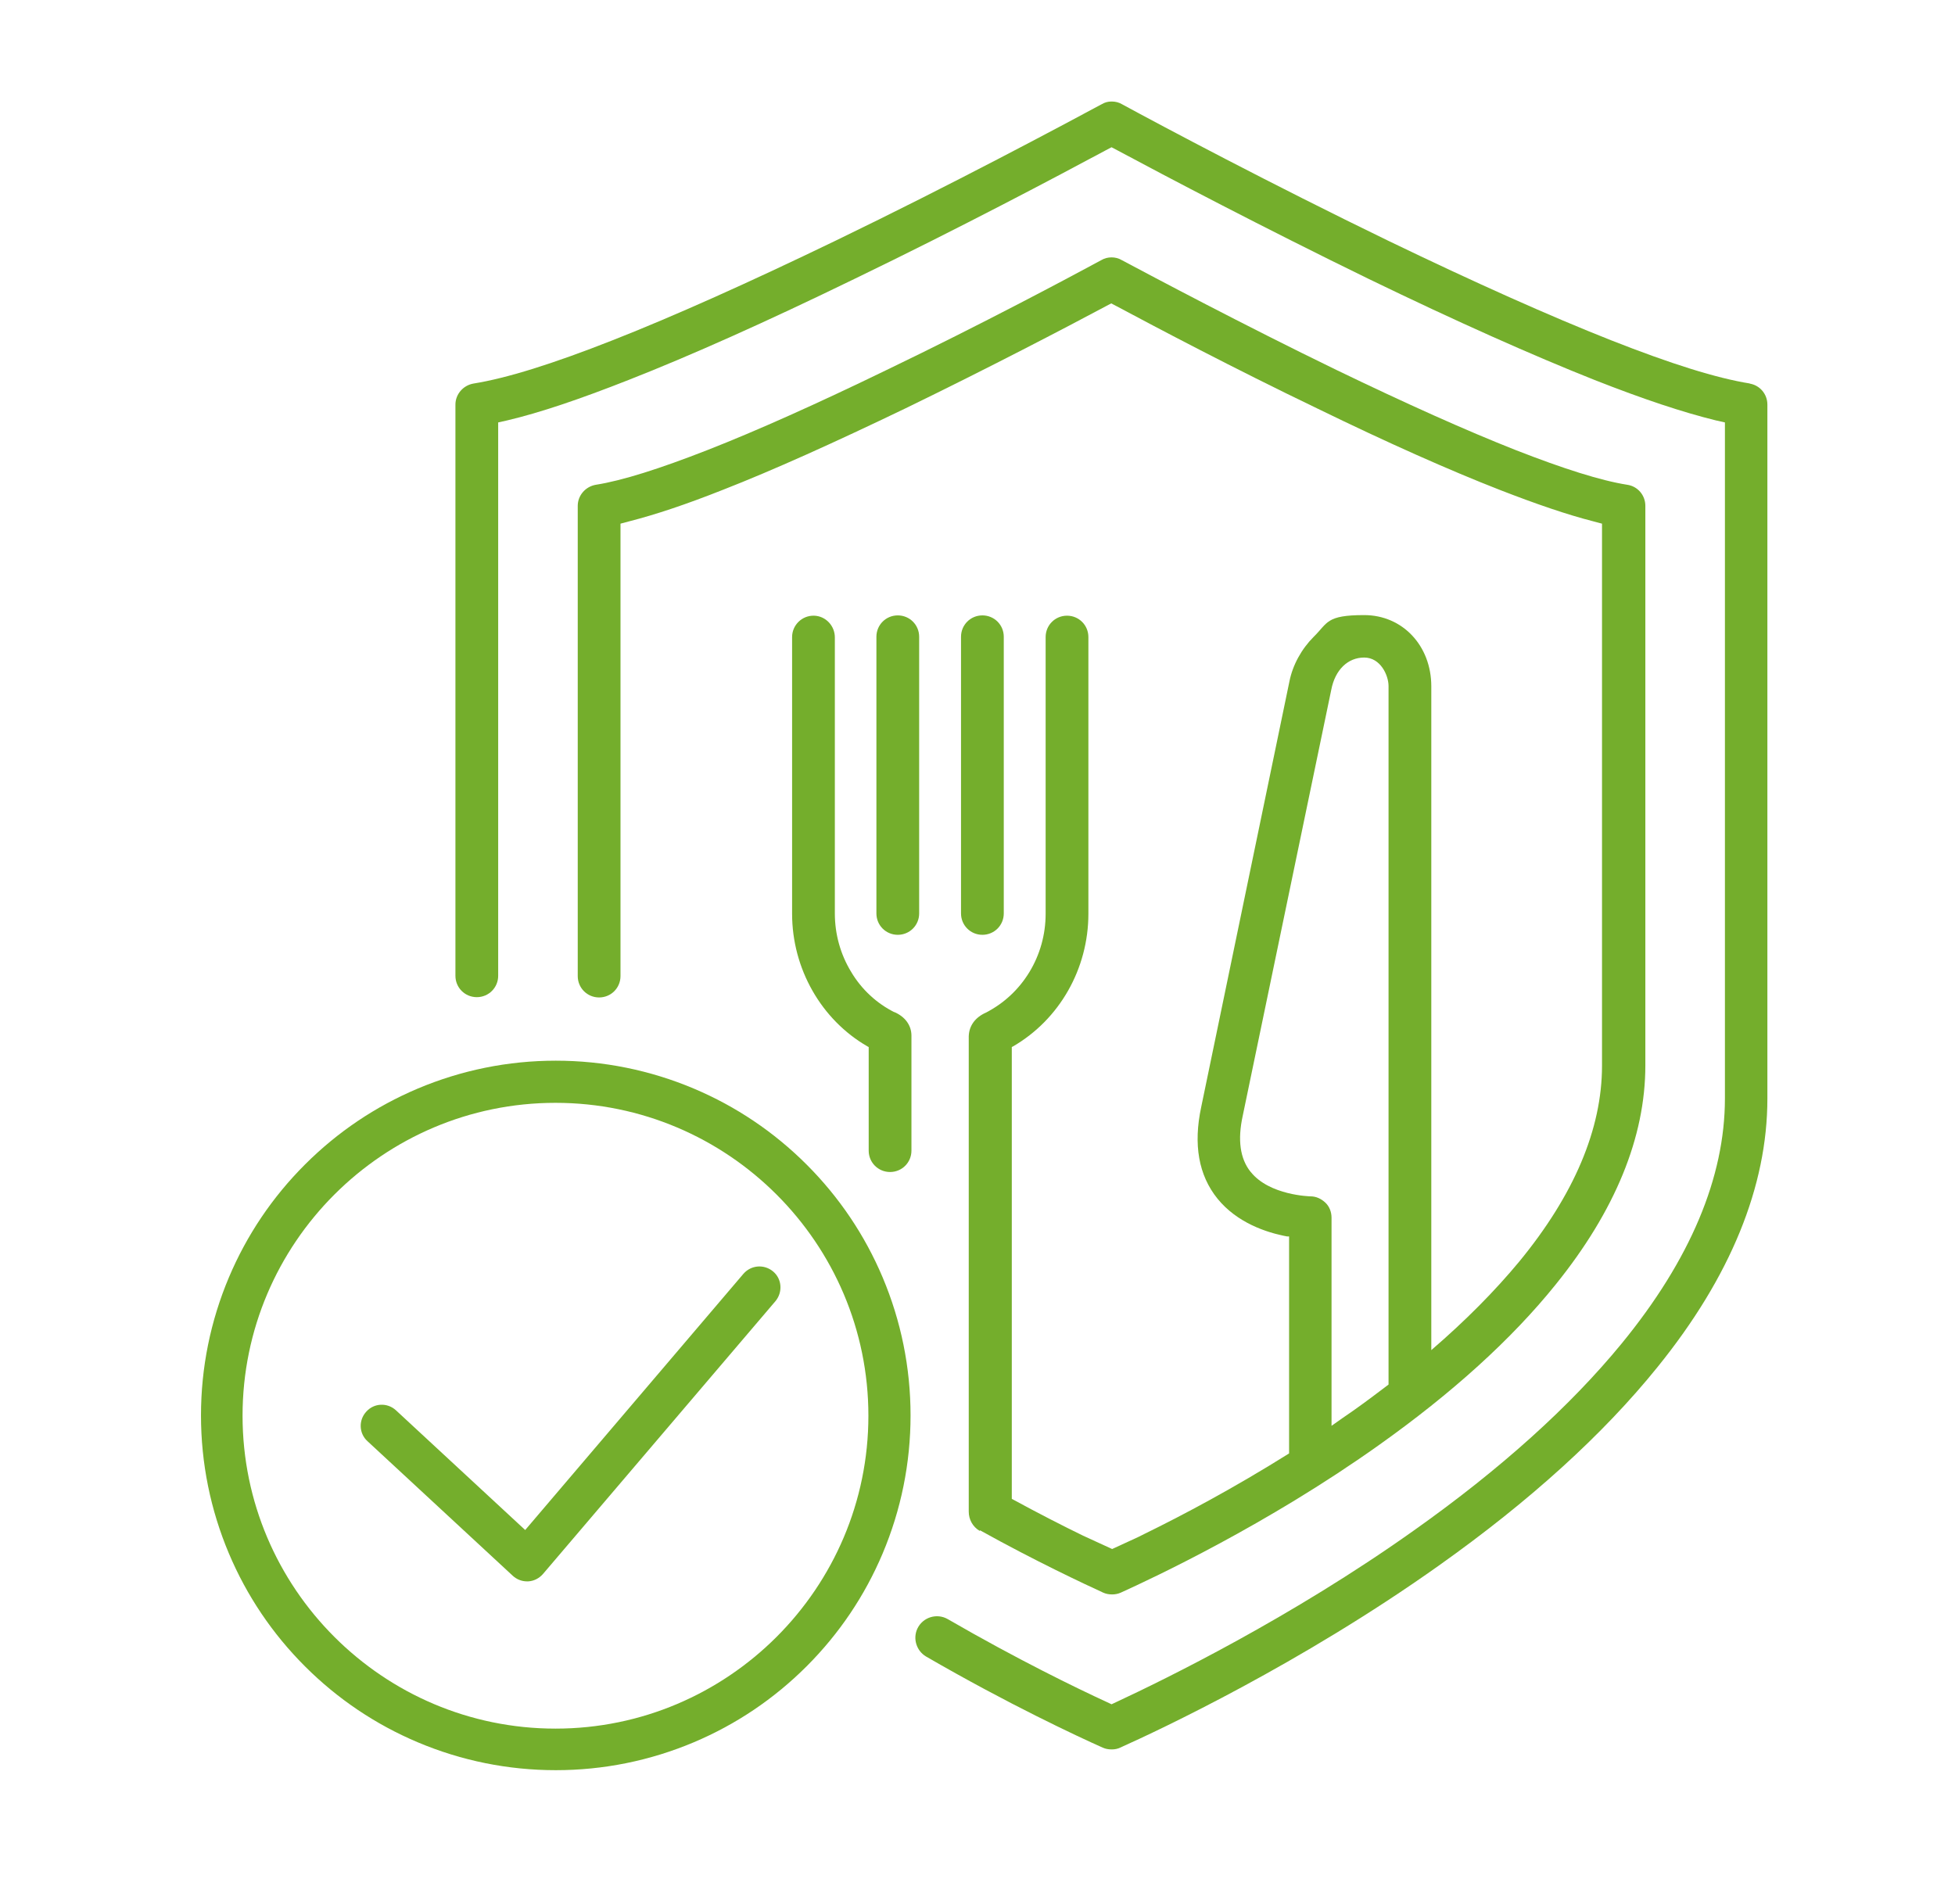
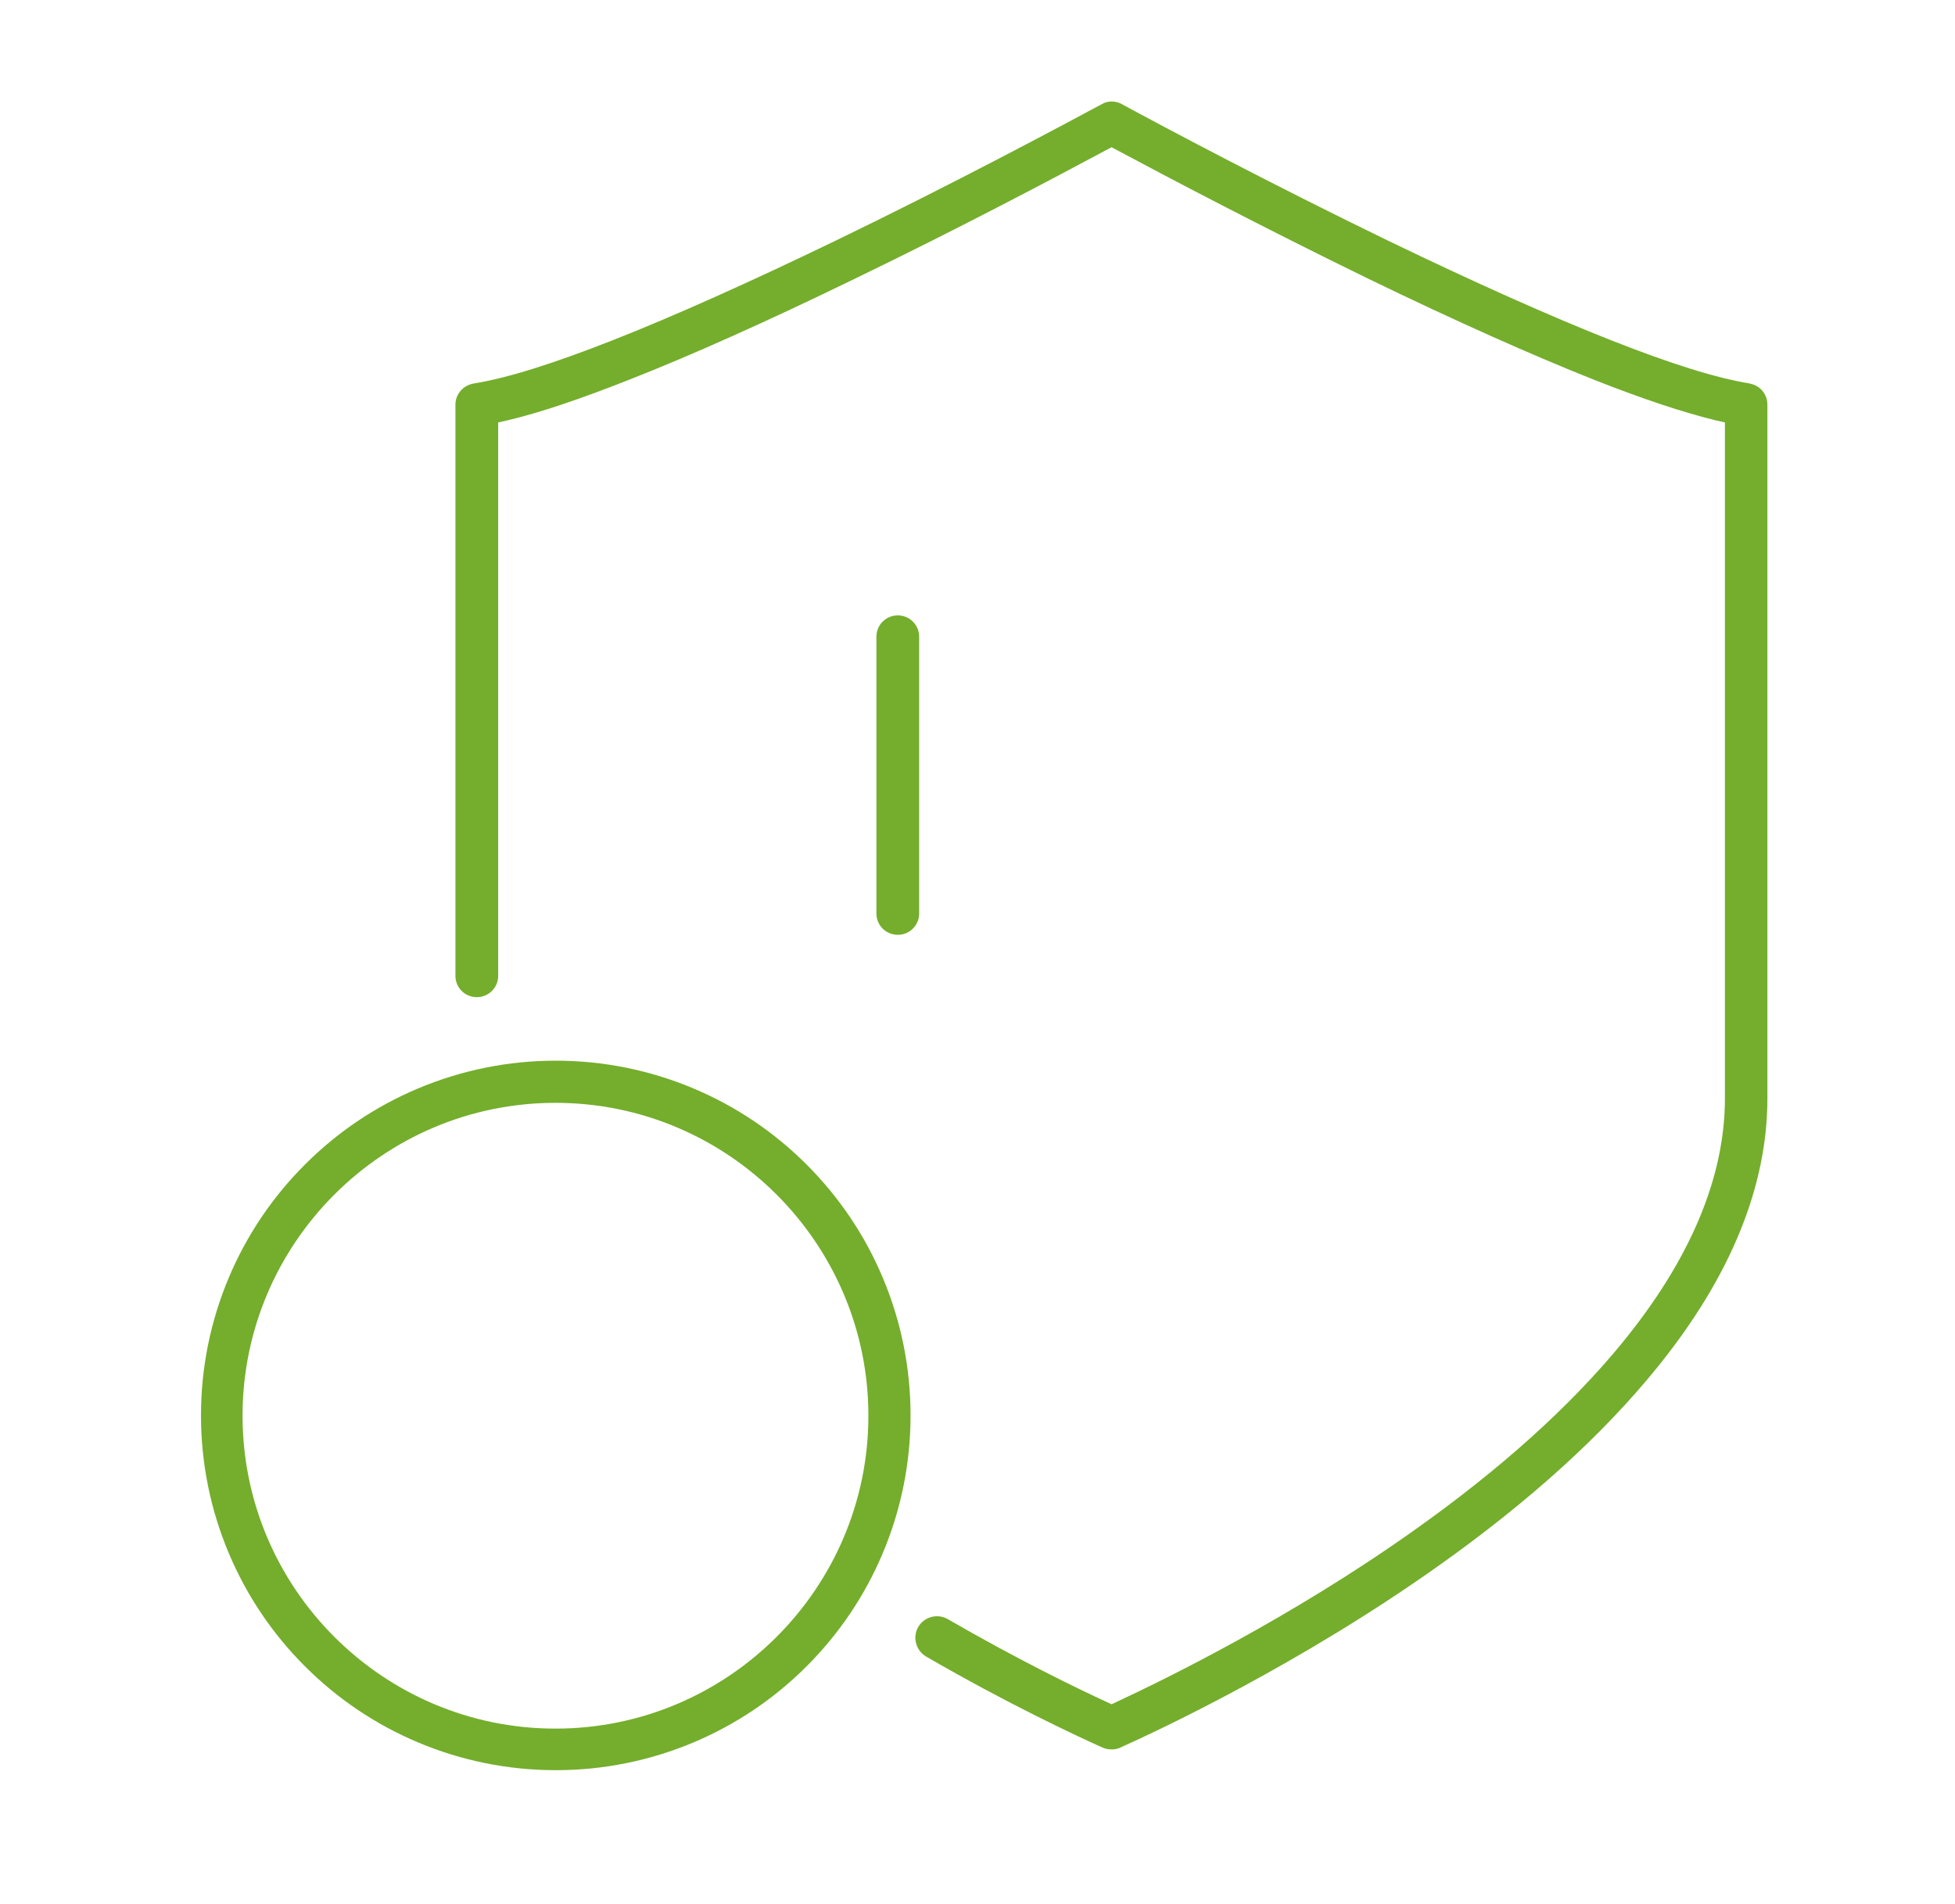
<svg xmlns="http://www.w3.org/2000/svg" id="Livello_1" version="1.1" viewBox="0 0 658.5 641.5">
  <defs>
    <style>
      .st0 {
        fill: #74ae2c;
      }
    </style>
  </defs>
  <path class="st0" d="M309.6,214.5c0-4-3.2-7.2-7.2-7.2s-7.2,3.2-7.2,7.2v93.2c0,4,3.2,7.2,7.2,7.2s7.2-3.2,7.2-7.2v-93.2Z" />
-   <path class="st0" d="M338.1,307.7v-93.2c0-4-3.2-7.2-7.2-7.2s-7.2,3.2-7.2,7.2v93.2c0,4,3.2,7.2,7.2,7.2s7.2-3.2,7.2-7.2Z" />
  <path class="st0" d="M271.7,392.3c-11-11-23.8-19.6-38-25.6-14.7-6.2-30.4-9.4-46.5-9.4s-31.8,3.2-46.5,9.4c-14.2,6-27,14.6-38,25.6-11,11-19.6,23.8-25.6,38-6.2,14.7-9.4,30.4-9.4,46.5s3.2,31.8,9.4,46.5c6,14.2,14.6,27,25.6,38,11,11,23.8,19.6,38,25.6,14.7,6.2,30.4,9.4,46.5,9.4s31.8-3.2,46.5-9.4c14.2-6,27-14.6,38-25.6,11-11,19.6-23.8,25.6-38,6.2-14.7,9.4-30.4,9.4-46.5s-3.2-31.8-9.4-46.5c-6-14.2-14.6-27-25.6-38ZM187.1,582.3c-58.1,0-105.4-47.3-105.4-105.4s47.3-105.4,105.4-105.4,105.4,47.3,105.4,105.4-47.3,105.4-105.4,105.4Z" />
-   <path class="st0" d="M260.4,428.3c-3-2.5-7.4-2.2-10,.8l-73.5,86.3-43.5-40.3c-2.9-2.7-7.4-2.5-10,.4-2.7,2.9-2.5,7.4.4,10l48.9,45.3c1.3,1.2,3,1.9,4.8,1.9s.3,0,.4,0c1.9-.1,3.7-1,5-2.5l78.3-91.9c2.5-3,2.2-7.5-.8-10Z" />
  <path class="st0" d="M589.5,129.2c-11.3-1.8-26.6-6.6-46.9-14.6-20.5-8.1-45.8-19.4-75-33.5-39.6-19.2-75.9-38.5-89.7-46-1-.6-2.2-.9-3.4-.9h-.1s-.1,0-.1,0c-1.1,0-2.2.3-3.2.9-13.8,7.4-50,26.8-89.7,46-29.2,14.1-54.4,25.4-75,33.5-20.3,8-35.7,12.8-46.9,14.6-3.5.6-6.1,3.6-6.1,7.1v192.4c0,4,3.2,7.2,7.2,7.2s7.2-3.2,7.2-7.2v-186.4l3.1-.7c11-2.6,24.3-7.1,40.8-13.6,20.9-8.2,46.4-19.6,76-34,35.6-17.2,68.4-34.6,84.8-43.4l1.9-1,1.9,1c16.4,8.8,49.3,26.1,84.8,43.4,29.5,14.3,55.1,25.7,76,34,16.5,6.5,29.8,10.9,40.8,13.6l3.1.7v227.7c0,26.6-11.7,54.4-34.8,82.6-17.3,21.1-40.8,42.3-69.9,62.9-41.5,29.5-83.9,50.2-100.2,57.8l-1.7.8-1.7-.8c-10-4.6-30-14.3-53.5-27.9-3.7-2.1-8.4-.6-10.2,3.2h0c-1.6,3.4-.3,7.5,2.9,9.4,27.8,16.1,50.8,26.8,59.5,30.7.9.4,1.9.6,2.9.6h.3c.9,0,1.9-.2,2.7-.6,13.4-6,60.7-28.2,107.3-61.3,30.6-21.7,55.4-44.2,73.7-66.9,24.6-30.4,37-60.9,37-90.4v-233.8c0-3.6-2.6-6.6-6.1-7.1Z" />
-   <path class="st0" d="M330.1,515.5c18.7,10.4,35.4,18.2,41.5,21,.9.4,1.9.6,3,.6,1,0,2-.2,2.9-.6,10.8-4.9,49.1-22.8,86.8-49.6,24.8-17.6,44.9-35.8,59.7-54.2,20-24.8,30.2-49.6,30.2-73.8v-188.5c0-3.6-2.6-6.6-6.1-7.1-8.9-1.4-21.5-5.4-37.6-11.7-16.5-6.5-36.8-15.6-60.4-27-31.9-15.5-61.2-31.1-72.3-37-1-.6-2.2-.9-3.4-.9h0c-1.2,0-2.4.3-3.4.9-11.1,6-40.3,21.6-72.3,37-23.5,11.4-43.8,20.5-60.4,27-16.1,6.3-28.7,10.3-37.6,11.7-3.5.6-6.1,3.6-6.1,7.1v158.4c0,4,3.2,7.2,7.2,7.2h0c4,0,7.2-3.2,7.2-7.2v-152.4s3-.8,3-.8c8.6-2.2,18.9-5.6,31.5-10.6,16.9-6.6,37.5-15.9,61.4-27.4,28.2-13.7,54.4-27.4,67.5-34.4l1.9-1,1.9,1c13.1,7,39.2,20.8,67.5,34.4,23.8,11.6,44.5,20.8,61.4,27.4,12.6,4.9,22.9,8.4,31.5,10.6l3,.8v182.6c0,21.3-9.4,43.5-27.9,66-8.2,9.9-18.1,19.9-29.6,29.8v-223.6c0-13.7-9.7-24-22.6-24s-12.2,2.6-17,7.3c-4.1,4.1-7.1,9.5-8.2,15.1h0c0,0-29.7,143.3-29.7,143.3-2.7,12.6-.9,23,5.5,30.9,6.6,8.1,16.4,11.4,23.4,12.7h.7v73.1c-18.5,11.6-35.8,20.8-48.7,27.1-.4.2-2.2,1.1-2.2,1.1l-8.7,4-9.8-4.5c-6.4-3.1-15.4-7.7-24-12.4v-152.2s.4-.2.4-.2c15.7-9.1,25.4-26.2,25.4-44.7v-93.2c0-4-3.2-7.2-7.2-7.2s-7.2,3.2-7.2,7.2v93.2c0,7-1.9,13.8-5.5,19.7-3.6,5.9-8.6,10.5-14.6,13.6h0c-3.6,1.6-5.7,4.4-5.8,8h0s0,160.1,0,160.1c0,2.6,1.3,5.1,3.7,6.5ZM421.2,394.7c-3.5-4.4-4.4-10.7-2.6-18.9l29.8-143.4c1.3-6.8,5.6-10.9,11.1-10.9s8.2,6,8.2,9.6v235.3c-3.8,2.9-7.8,5.9-11.9,8.8-2.5,1.7-4.9,3.4-7.3,5.1v-70.1c0-1.9-.7-3.8-2.1-5.1-1.4-1.3-3.1-2.1-5-2.1h0c-.1,0-13.8-.3-20.1-8.2Z" />
-   <path class="st0" d="M301.3,341h0c-6-3-11.1-7.7-14.6-13.6-3.6-5.9-5.5-12.7-5.5-19.7v-93c0-3.9-3.1-7.2-7-7.3-4.1-.1-7.4,3.2-7.4,7.2v93.2c0,18.5,9.8,35.7,25.4,44.7l.4.2v34.9c0,4,3.2,7.2,7.2,7.2s7.2-3.2,7.2-7.2v-38.7h0c0-3.5-2.1-6.4-5.8-8Z" />
</svg>